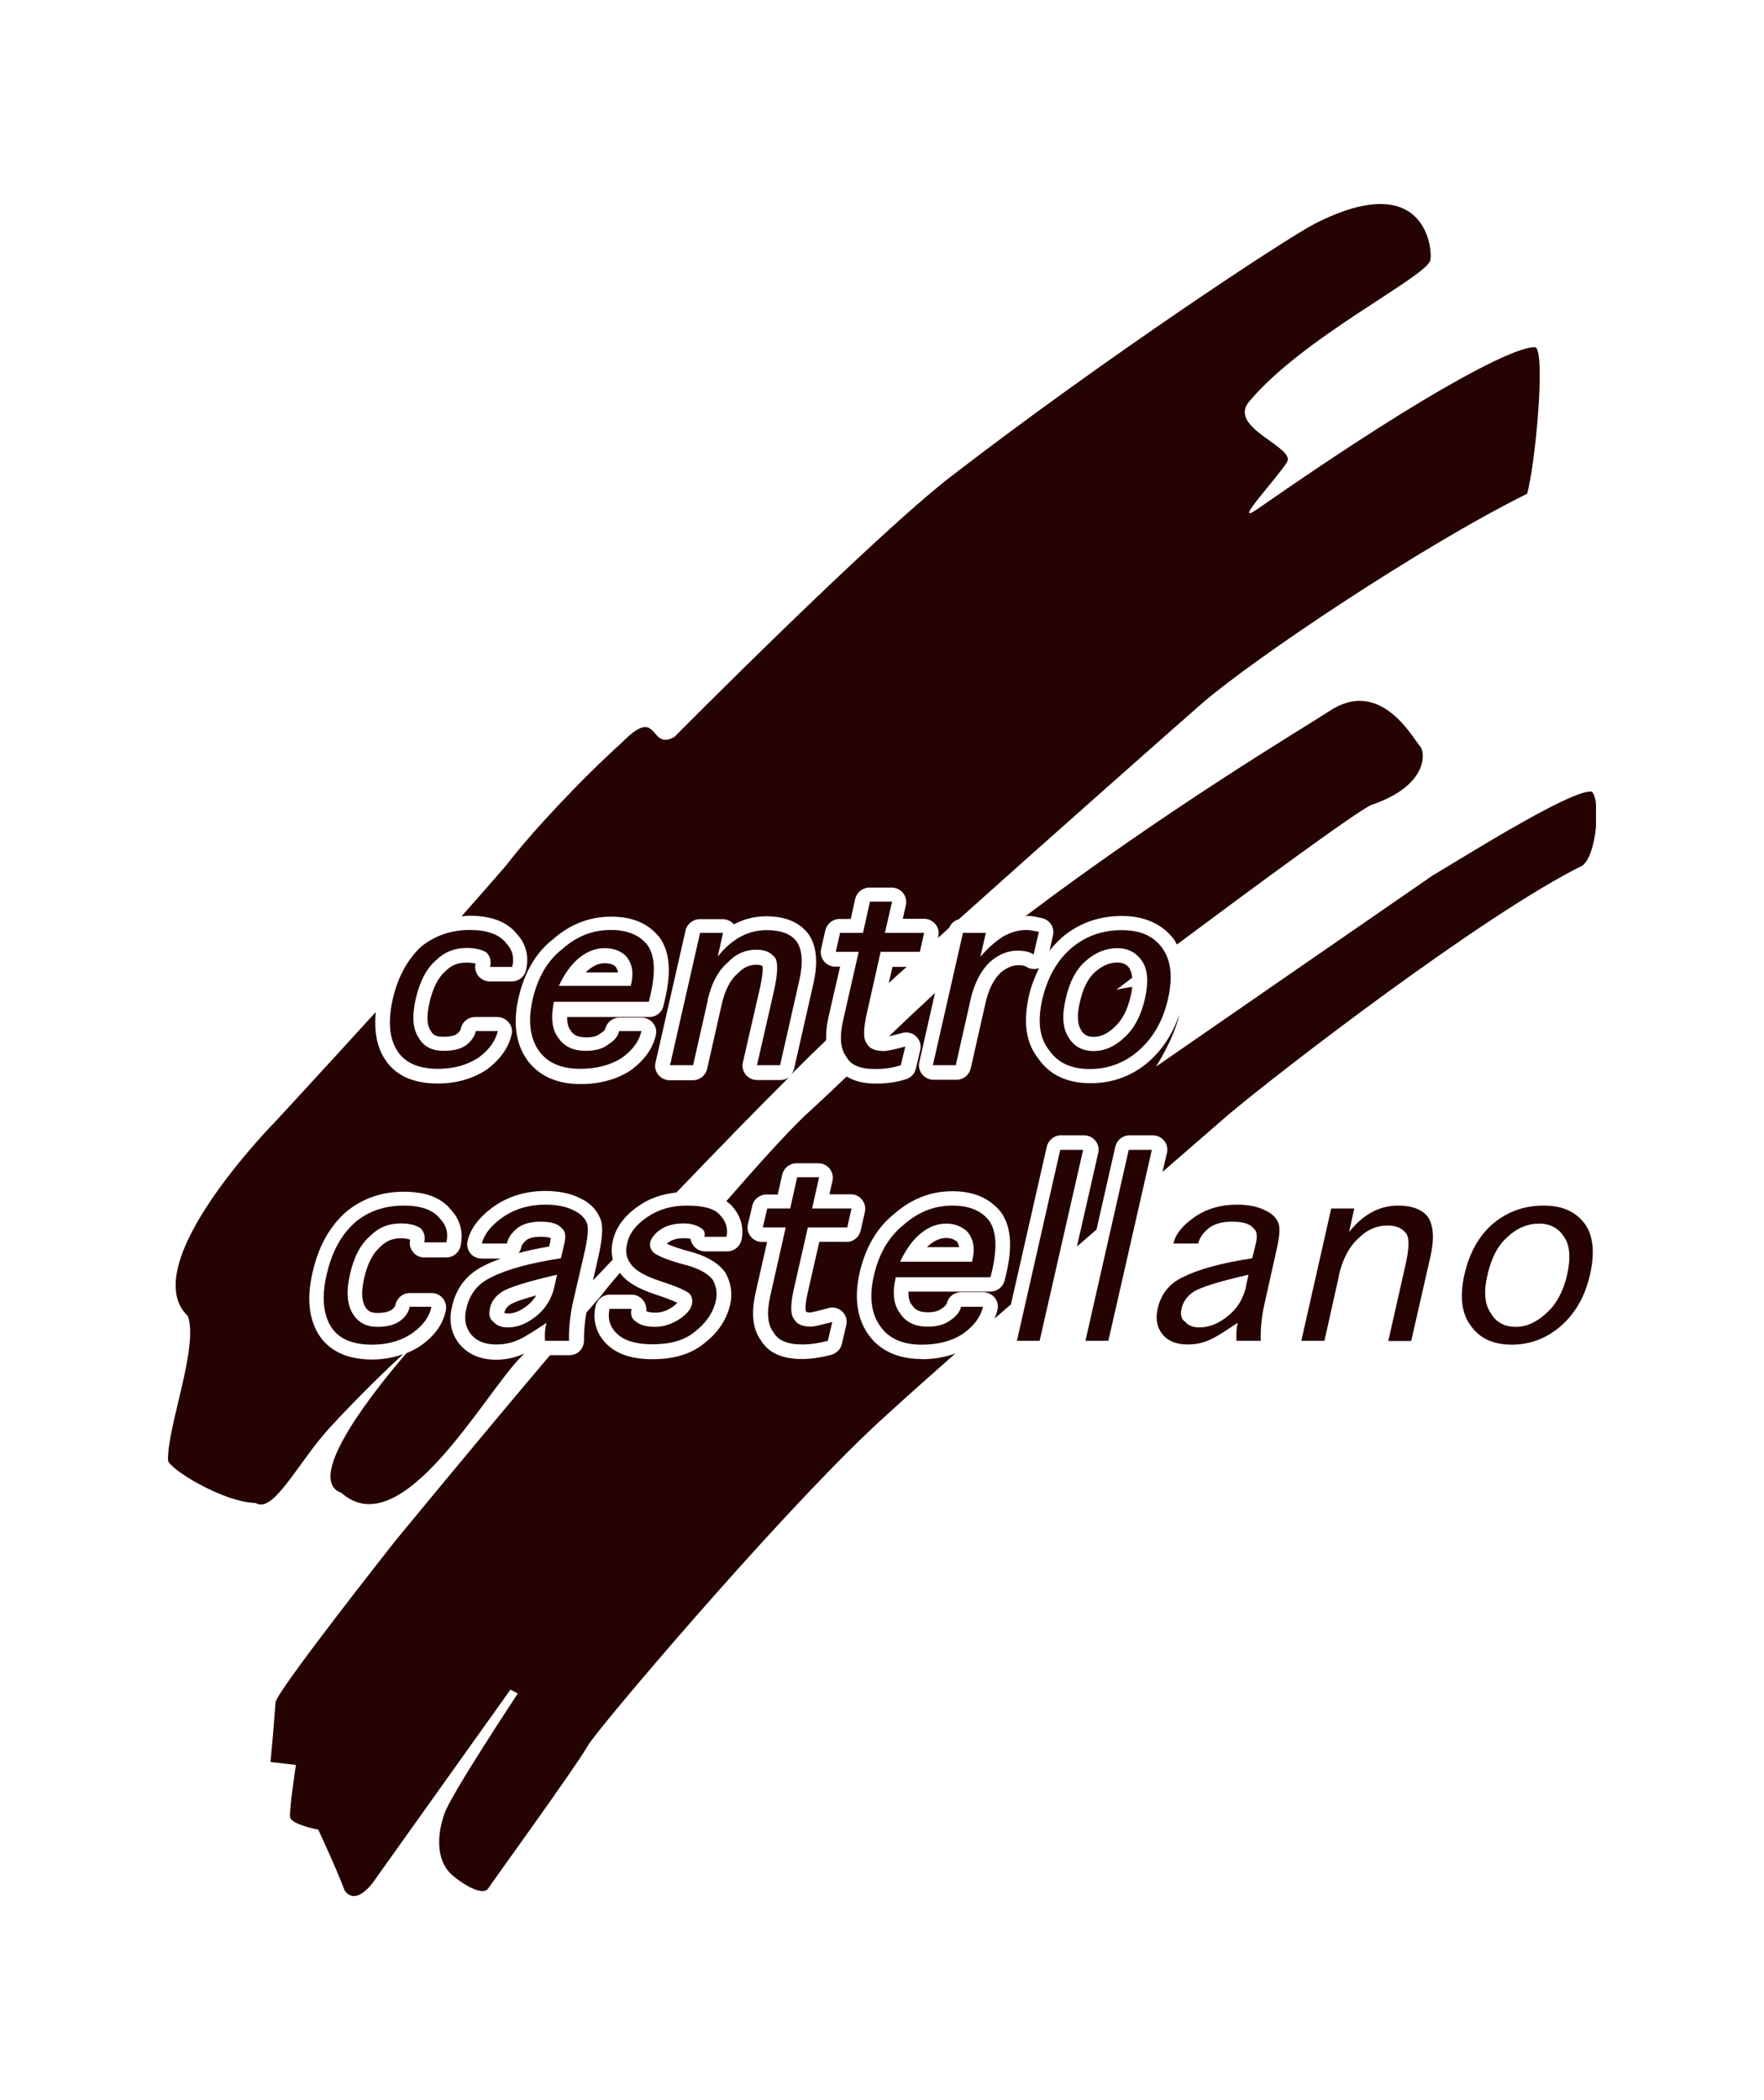
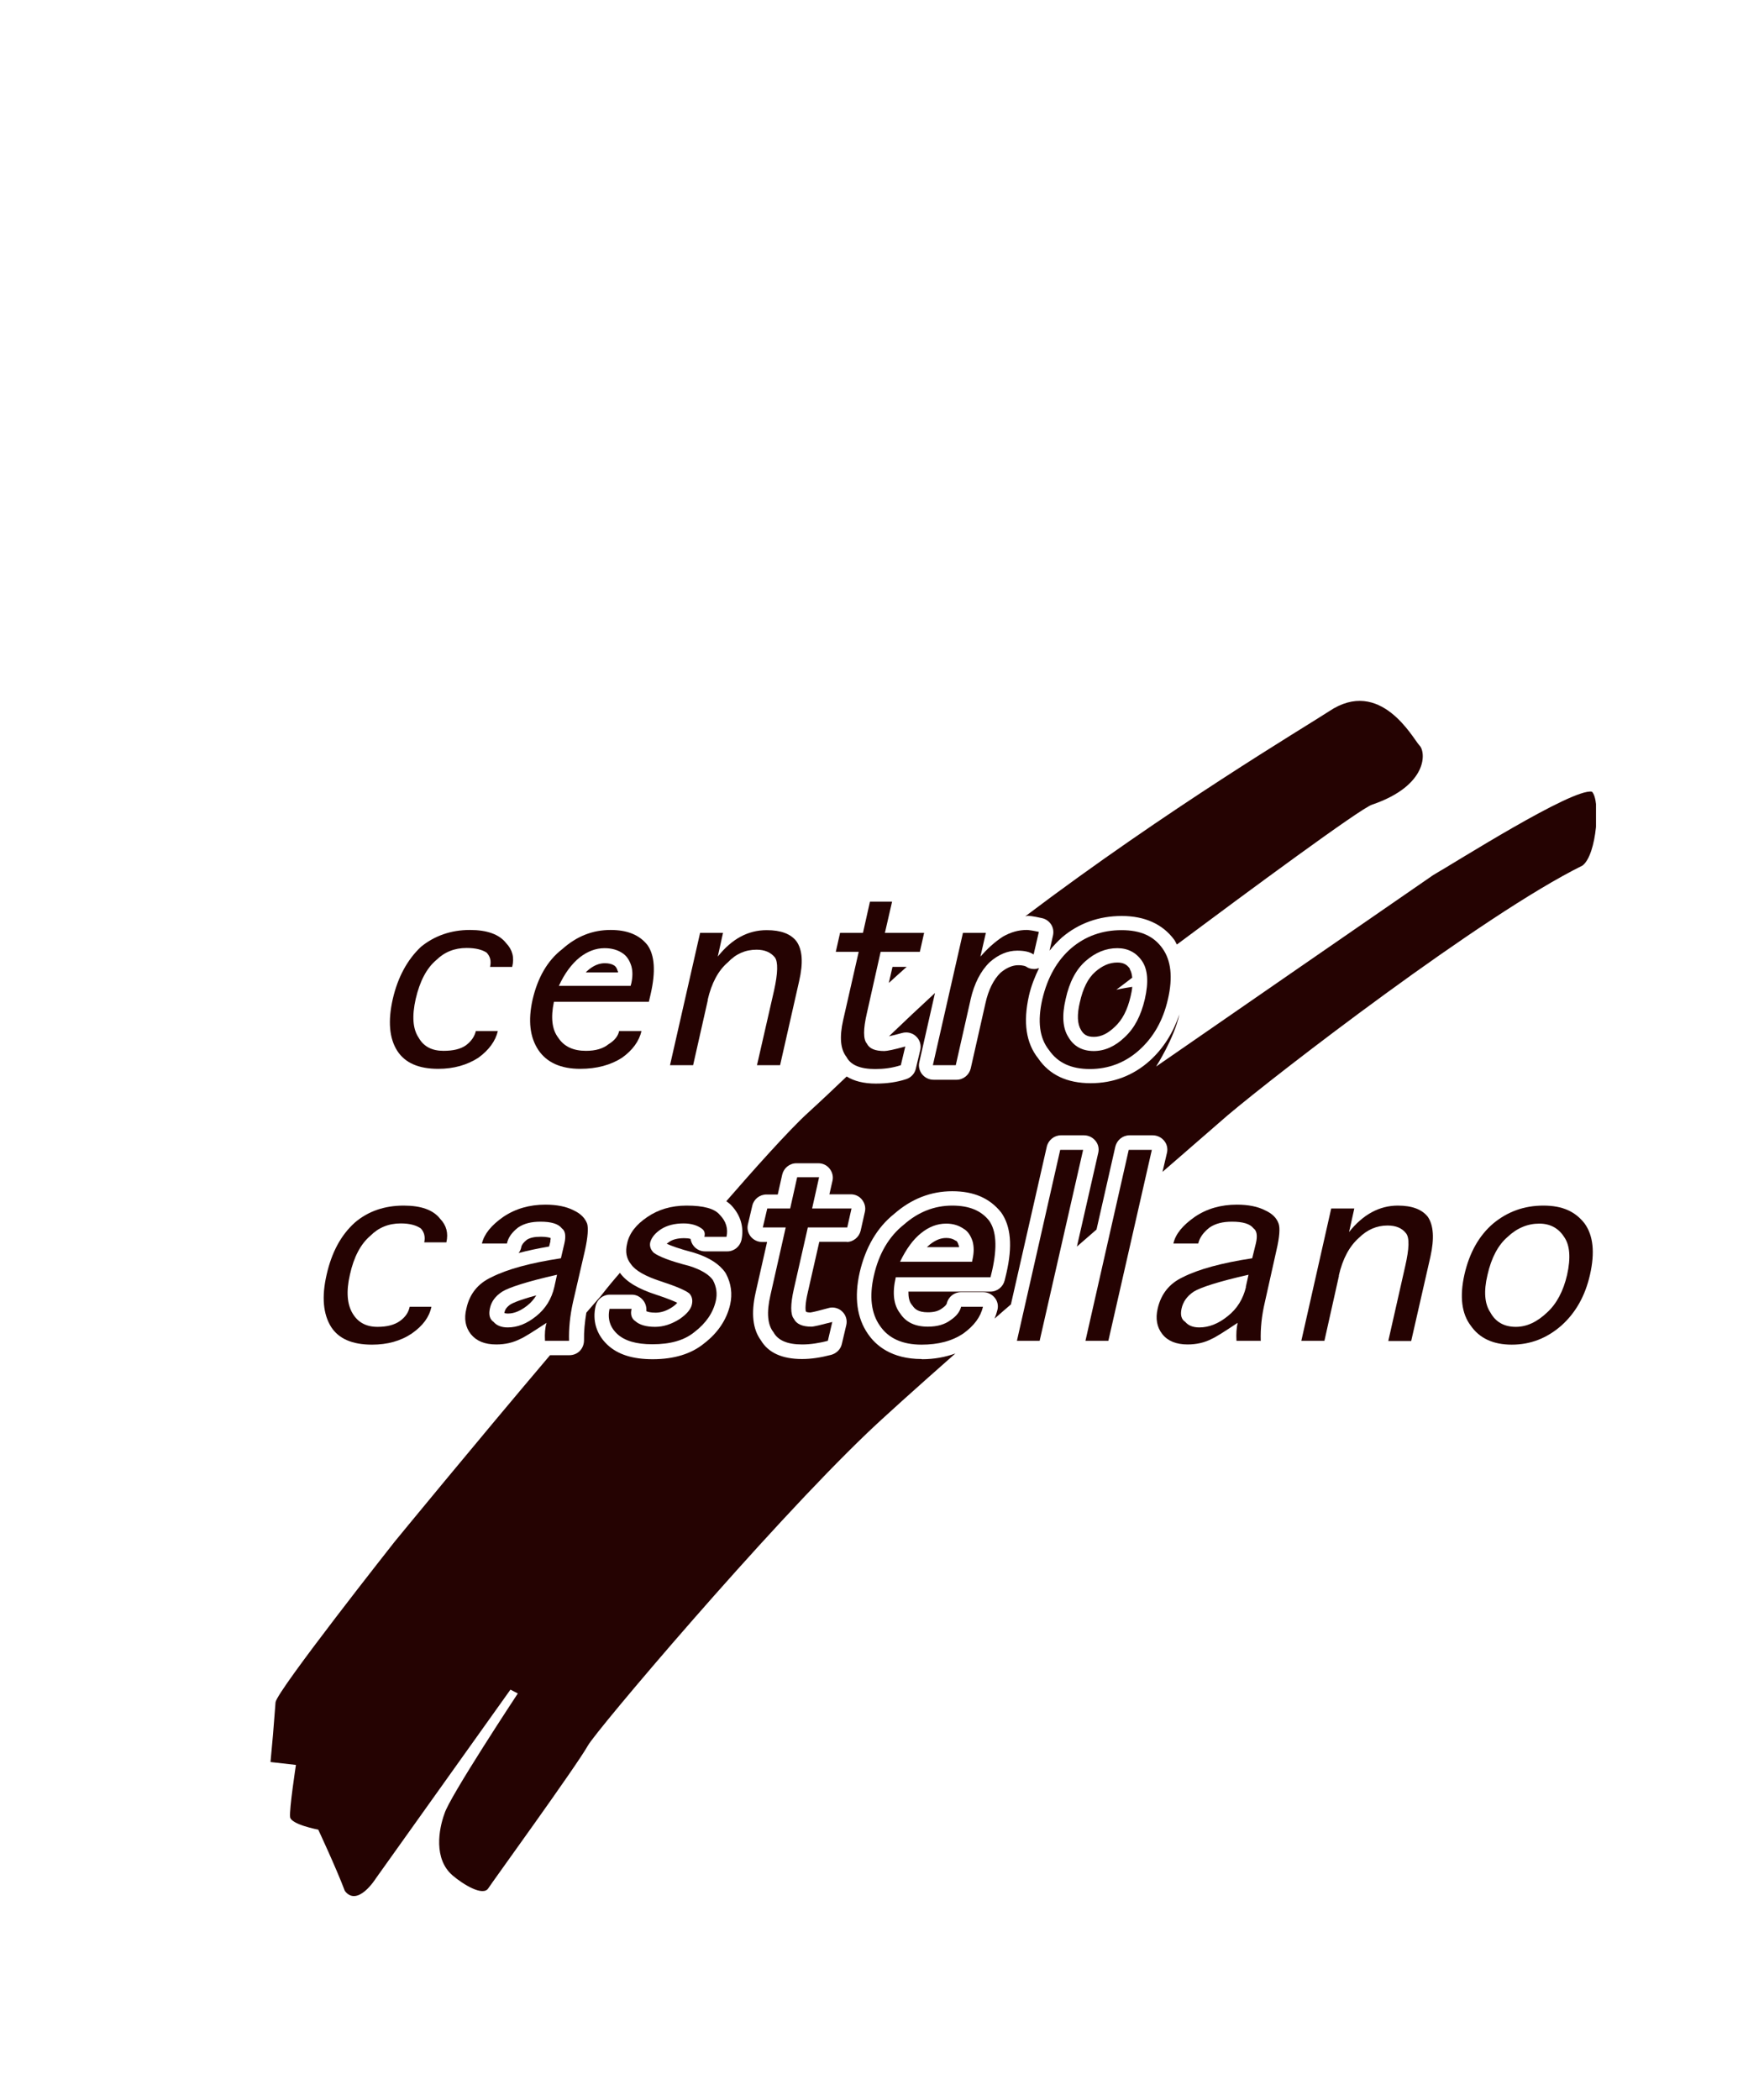
<svg xmlns="http://www.w3.org/2000/svg" width="147" height="175" viewBox="0 0 147 175" fill="none">
  <g clip-path="url(#clip0_347_5579)">
    <path d="M39.641 85.92H41.485C41.291 86.75 40.741 87.5 39.867 88.138C38.929 88.745 37.813 89.064 36.519 89.064C34.885 89.064 33.752 88.569 33.105 87.564C32.442 86.526 32.313 85.09 32.733 83.238C33.154 81.419 33.947 79.966 35.079 78.897C36.195 77.987 37.57 77.492 39.156 77.492C40.595 77.492 41.615 77.859 42.181 78.594C42.699 79.136 42.876 79.775 42.682 80.573H40.838C40.951 80.078 40.854 79.695 40.547 79.376C40.175 79.136 39.641 78.993 38.881 78.993C37.878 78.993 37.036 79.328 36.341 80.014C35.548 80.685 34.982 81.77 34.642 83.238C34.319 84.675 34.4 85.744 34.885 86.463C35.306 87.213 36.001 87.564 36.956 87.564C37.764 87.564 38.379 87.42 38.832 87.101C39.269 86.766 39.544 86.383 39.657 85.904L39.641 85.92Z" fill="#250302" />
    <path d="M51.612 85.92H53.456C53.262 86.75 52.728 87.5 51.839 88.138C50.9 88.745 49.736 89.064 48.344 89.064C46.759 89.064 45.578 88.553 44.866 87.5C44.154 86.431 43.993 85.042 44.381 83.302C44.801 81.483 45.61 80.046 46.856 79.088C48.069 78.003 49.396 77.492 50.884 77.492C52.259 77.492 53.278 77.891 53.958 78.753C54.556 79.599 54.654 80.956 54.217 82.855L54.071 83.478H46.16C45.885 84.787 45.999 85.792 46.516 86.463C47.002 87.213 47.778 87.564 48.83 87.564C49.622 87.564 50.253 87.388 50.722 87.005C51.224 86.702 51.515 86.319 51.596 85.904L51.612 85.92ZM46.581 82.153H52.55L52.615 81.914C52.728 81.371 52.728 80.924 52.615 80.509C52.453 79.982 52.194 79.615 51.822 79.392C51.45 79.152 50.965 79.009 50.383 79.009C49.639 79.009 48.943 79.28 48.296 79.791C47.649 80.317 47.05 81.1 46.565 82.169L46.581 82.153Z" fill="#250302" />
    <path d="M58.989 83.318L57.76 88.761H55.834L58.342 77.732H60.251L59.814 79.711C60.995 78.227 62.338 77.508 63.891 77.508C65.072 77.508 65.897 77.812 66.382 78.45C66.867 79.152 66.948 80.222 66.592 81.77L65.007 88.761H63.082L64.505 82.536C64.829 81.068 64.845 80.142 64.57 79.775C64.23 79.36 63.729 79.136 63.05 79.136C62.127 79.136 61.335 79.472 60.655 80.19C59.863 80.86 59.296 81.914 58.973 83.318H58.989Z" fill="#250302" />
    <path d="M75.441 87.197L75.069 88.761C74.341 89 73.629 89.08 72.934 89.08C71.704 89.08 70.895 88.761 70.54 88.075C70.038 87.436 69.941 86.431 70.265 84.994L71.559 79.312H69.65L70.006 77.732H71.915L72.497 75.13H74.341L73.743 77.732H77.01L76.655 79.312H73.387L72.238 84.435C71.931 85.76 71.931 86.606 72.238 86.957C72.448 87.388 72.934 87.58 73.694 87.58C73.904 87.58 74.503 87.468 75.457 87.197H75.441Z" fill="#250302" />
    <path d="M80.877 83.318L79.647 88.761H77.739L80.246 77.732H82.155L81.702 79.711C82.236 79.105 82.85 78.514 83.595 78.035C84.225 77.684 84.856 77.492 85.568 77.492C85.714 77.492 86.054 77.54 86.571 77.652L86.135 79.535C85.811 79.312 85.358 79.216 84.776 79.216C83.967 79.216 83.206 79.535 82.478 80.174C81.718 80.908 81.184 81.962 80.877 83.302V83.318Z" fill="#250302" />
    <path d="M90.826 89.08C89.273 89.08 88.157 88.569 87.429 87.516C86.62 86.51 86.442 85.106 86.862 83.254C87.299 81.435 88.092 80.03 89.273 79.009C90.454 78.003 91.861 77.508 93.463 77.508C95.064 77.508 96.132 78.003 96.86 79.009C97.588 80.014 97.75 81.435 97.329 83.254C96.925 85.042 96.116 86.447 94.919 87.516C93.738 88.569 92.347 89.08 90.826 89.08ZM91.149 87.58C92.055 87.58 92.929 87.197 93.738 86.415C94.547 85.664 95.081 84.627 95.404 83.254C95.728 81.834 95.647 80.796 95.178 80.094C94.692 79.376 93.997 79.009 93.107 79.009C92.152 79.009 91.263 79.376 90.454 80.094C89.677 80.78 89.111 81.834 88.804 83.254C88.48 84.627 88.561 85.68 89.03 86.415C89.483 87.197 90.195 87.58 91.149 87.58Z" fill="#250302" />
    <path d="M34.124 108.888H35.953C35.775 109.75 35.241 110.468 34.335 111.106C33.397 111.745 32.28 112.048 31.002 112.048C29.352 112.048 28.22 111.553 27.589 110.564C26.926 109.494 26.796 108.058 27.217 106.222C27.637 104.371 28.398 102.934 29.562 101.881C30.679 100.923 32.054 100.46 33.639 100.46C35.079 100.46 36.098 100.812 36.681 101.562C37.198 102.104 37.376 102.743 37.198 103.525H35.354C35.451 103.062 35.354 102.663 35.063 102.36C34.691 102.104 34.157 101.945 33.397 101.945C32.377 101.945 31.536 102.296 30.857 102.982C30.064 103.653 29.482 104.738 29.158 106.222C28.834 107.627 28.932 108.696 29.385 109.447C29.821 110.181 30.501 110.564 31.455 110.564C32.248 110.564 32.863 110.404 33.316 110.085C33.769 109.766 34.044 109.367 34.141 108.888H34.124Z" fill="#250302" />
    <path d="M47.422 111.729H45.416C45.384 111.138 45.416 110.66 45.546 110.229C44.332 111.027 43.637 111.458 43.394 111.553C42.779 111.873 42.116 112.032 41.356 112.032C40.385 112.032 39.706 111.745 39.236 111.17C38.783 110.596 38.654 109.877 38.864 109.047C39.123 107.834 39.819 106.957 40.951 106.43C42.278 105.759 44.203 105.233 46.743 104.85L47.034 103.605C47.179 102.982 47.099 102.551 46.824 102.36C46.532 101.977 45.934 101.801 45.044 101.801C44.284 101.801 43.685 101.945 43.184 102.28C42.666 102.679 42.343 103.126 42.245 103.621H40.159C40.353 102.823 40.935 102.104 41.938 101.402C42.957 100.716 44.122 100.381 45.449 100.381C46.403 100.381 47.196 100.54 47.81 100.859C48.393 101.131 48.749 101.498 48.927 101.961C49.04 102.328 48.991 103.078 48.749 104.179L47.746 108.521C47.503 109.622 47.39 110.691 47.422 111.745V111.729ZM46.193 107.244L46.419 106.222C43.944 106.781 42.423 107.276 41.857 107.627C41.291 107.994 40.935 108.457 40.822 109.047C40.709 109.574 40.822 109.941 41.129 110.149C41.388 110.452 41.776 110.612 42.31 110.612C43.119 110.612 43.896 110.308 44.688 109.67C45.465 109.047 45.966 108.233 46.193 107.244Z" fill="#250302" />
    <path d="M50.787 109.063H52.631C52.518 109.526 52.631 109.877 52.939 110.085C53.295 110.404 53.861 110.564 54.589 110.564C55.284 110.564 55.964 110.34 56.643 109.909C57.242 109.494 57.549 109.111 57.646 108.744C57.743 108.361 57.679 108.042 57.452 107.787C57.145 107.531 56.336 107.18 55.058 106.765C53.78 106.35 52.939 105.871 52.583 105.345C52.194 104.866 52.097 104.307 52.259 103.621C52.437 102.775 53.003 102.041 53.958 101.402C54.848 100.796 55.931 100.46 57.209 100.46C58.649 100.46 59.571 100.716 59.992 101.243C60.51 101.769 60.688 102.392 60.542 103.062H58.698C58.779 102.743 58.698 102.519 58.455 102.36C58.099 102.104 57.598 101.945 56.967 101.945C56.223 101.945 55.592 102.104 55.09 102.424C54.605 102.743 54.298 103.11 54.184 103.525C54.12 103.844 54.217 104.131 54.475 104.387C54.896 104.706 55.867 105.089 57.436 105.488C58.439 105.807 59.086 106.206 59.41 106.669C59.717 107.244 59.782 107.818 59.652 108.393C59.426 109.399 58.827 110.261 57.873 110.995C57.015 111.697 55.851 112.016 54.362 112.016C53.02 112.016 52.049 111.729 51.434 111.154C50.819 110.58 50.609 109.862 50.803 109.032L50.787 109.063Z" fill="#250302" />
    <path d="M69.359 110.149L68.987 111.729C68.242 111.92 67.547 112.032 66.851 112.032C65.622 112.032 64.829 111.697 64.457 111.011C63.955 110.388 63.874 109.351 64.198 107.946L65.476 102.28H63.567L63.939 100.7H65.848L66.43 98.098H68.258L67.676 100.7H70.96L70.604 102.28H67.32L66.156 107.403C65.864 108.696 65.864 109.542 66.156 109.893C66.366 110.324 66.851 110.548 67.612 110.548C67.822 110.548 68.404 110.404 69.391 110.149H69.359Z" fill="#250302" />
    <path d="M80.068 108.888H81.912C81.718 109.75 81.168 110.468 80.294 111.106C79.356 111.745 78.191 112.048 76.8 112.048C75.199 112.048 74.034 111.521 73.322 110.468C72.594 109.431 72.432 108.026 72.821 106.302C73.241 104.451 74.082 103.03 75.328 102.041C76.525 100.987 77.868 100.46 79.356 100.46C80.764 100.46 81.767 100.875 82.43 101.721C83.028 102.567 83.109 103.924 82.689 105.823L82.543 106.43H74.649C74.341 107.755 74.471 108.744 75.004 109.431C75.474 110.165 76.234 110.548 77.318 110.548C78.127 110.548 78.741 110.356 79.211 110.005C79.712 109.67 79.987 109.303 80.1 108.872L80.068 108.888ZM75.004 105.137H81.006L81.055 104.882C81.168 104.355 81.168 103.892 81.055 103.461C80.893 102.95 80.65 102.583 80.278 102.376C79.906 102.12 79.437 101.961 78.855 101.961C78.094 101.961 77.399 102.232 76.752 102.759C76.105 103.27 75.522 104.068 75.004 105.137Z" fill="#250302" />
    <path d="M84.743 111.729L88.351 95.816H90.26L86.636 111.729H84.727H84.743Z" fill="#250302" />
    <path d="M90.454 111.729L94.061 95.816H95.986L92.363 111.729H90.454Z" fill="#250302" />
    <path d="M105.029 111.729H103.04C103.007 111.138 103.04 110.66 103.137 110.229C101.94 111.027 101.244 111.458 101.001 111.553C100.403 111.873 99.723 112.032 98.963 112.032C98.025 112.032 97.313 111.745 96.86 111.17C96.407 110.596 96.278 109.877 96.472 109.047C96.747 107.834 97.442 106.957 98.559 106.43C99.885 105.759 101.826 105.233 104.35 104.85L104.657 103.605C104.803 102.982 104.738 102.551 104.463 102.36C104.172 101.977 103.574 101.801 102.668 101.801C101.907 101.801 101.309 101.945 100.807 102.28C100.29 102.679 99.966 103.126 99.853 103.621H97.782C97.96 102.823 98.559 102.104 99.562 101.402C100.565 100.716 101.745 100.381 103.072 100.381C104.026 100.381 104.819 100.54 105.434 100.859C106.032 101.131 106.388 101.498 106.55 101.961C106.68 102.328 106.631 103.078 106.372 104.179L105.402 108.521C105.143 109.622 105.029 110.691 105.062 111.745L105.029 111.729ZM103.816 107.244L104.043 106.222C101.568 106.781 100.047 107.276 99.481 107.627C98.931 107.994 98.591 108.457 98.462 109.047C98.348 109.574 98.445 109.941 98.769 110.149C99.028 110.452 99.4 110.612 99.95 110.612C100.726 110.612 101.535 110.308 102.312 109.67C103.104 109.047 103.59 108.233 103.832 107.244H103.816Z" fill="#250302" />
    <path d="M111.581 106.302L110.368 111.729H108.443L110.934 100.7H112.859L112.422 102.663C113.587 101.195 114.962 100.46 116.483 100.46C117.68 100.46 118.505 100.78 118.99 101.402C119.46 102.104 119.54 103.19 119.201 104.722L117.599 111.745H115.69L117.098 105.52C117.437 104.036 117.47 103.126 117.162 102.759C116.823 102.328 116.321 102.12 115.626 102.12C114.72 102.12 113.927 102.472 113.248 103.142C112.455 103.844 111.889 104.882 111.565 106.302H111.581Z" fill="#250302" />
    <path d="M125.979 112.048C124.442 112.048 123.294 111.521 122.566 110.468C121.805 109.478 121.627 108.042 122.032 106.222C122.452 104.371 123.261 102.95 124.442 101.945C125.623 100.971 126.998 100.46 128.616 100.46C130.234 100.46 131.285 100.971 132.046 101.945C132.774 102.95 132.919 104.371 132.499 106.222C132.094 108.01 131.285 109.415 130.104 110.468C128.891 111.521 127.532 112.048 125.979 112.048ZM126.319 110.564C127.225 110.564 128.082 110.165 128.923 109.367C129.716 108.648 130.282 107.579 130.59 106.238C130.913 104.802 130.816 103.748 130.347 103.078C129.878 102.344 129.182 101.961 128.276 101.961C127.306 101.961 126.416 102.328 125.623 103.078C124.847 103.748 124.28 104.802 123.957 106.238C123.633 107.595 123.714 108.648 124.2 109.367C124.636 110.165 125.348 110.564 126.319 110.564Z" fill="#250302" />
    <path fill-rule="evenodd" clip-rule="evenodd" d="M94.175 80.749C93.916 80.365 93.608 80.206 93.107 80.206C92.46 80.206 91.861 80.461 91.263 80.988C90.664 81.515 90.243 82.361 89.985 83.526C89.742 84.547 89.774 85.329 90.082 85.824C90.276 86.159 90.535 86.399 91.149 86.399C91.764 86.399 92.314 86.127 92.913 85.553C93.528 84.978 93.964 84.148 94.223 82.999C94.288 82.728 94.336 82.472 94.353 82.233C93.592 82.345 93.026 82.472 93.026 82.472C93.026 82.472 93.528 82.105 94.353 81.467C94.32 81.179 94.272 80.94 94.142 80.764L94.175 80.749Z" fill="#250302" />
    <path fill-rule="evenodd" clip-rule="evenodd" d="M85.568 76.311C85.746 76.311 86.037 76.327 86.814 76.503C87.138 76.567 87.412 76.758 87.59 77.03C87.768 77.301 87.817 77.62 87.752 77.939L87.461 79.216C87.784 78.817 88.124 78.45 88.496 78.115C89.888 76.934 91.57 76.327 93.479 76.327C95.388 76.327 96.892 76.998 97.863 78.323C97.944 78.434 97.992 78.578 98.073 78.706C104.043 74.252 113.361 67.373 114.331 67.054C119.023 65.458 118.845 62.649 118.279 62.106C117.761 61.563 115.043 56.376 110.74 59.281C108.686 60.622 97.345 67.357 85.455 76.343C85.504 76.343 85.536 76.343 85.568 76.343V76.311Z" fill="#250302" />
    <path fill-rule="evenodd" clip-rule="evenodd" d="M79.696 103.413C79.696 103.413 79.615 103.365 79.583 103.349C79.389 103.222 79.146 103.158 78.855 103.158C78.386 103.158 77.965 103.334 77.512 103.685C77.415 103.764 77.334 103.844 77.237 103.924H79.922C79.922 103.924 79.922 103.828 79.89 103.78C79.825 103.557 79.745 103.429 79.696 103.397V103.413Z" fill="#250302" />
    <path fill-rule="evenodd" clip-rule="evenodd" d="M76.8 113.245C74.276 113.245 72.966 112.096 72.319 111.138C71.413 109.829 71.171 108.106 71.64 106.031C72.125 103.94 73.096 102.28 74.519 101.147C75.943 99.902 77.561 99.263 79.356 99.263C81.152 99.263 82.478 99.838 83.433 101.035C84.242 102.184 84.387 103.828 83.87 106.079L83.724 106.685C83.595 107.228 83.109 107.627 82.543 107.627H75.7C75.7 108.042 75.749 108.441 75.975 108.712C75.991 108.744 76.007 108.76 76.04 108.792C76.218 109.063 76.509 109.351 77.318 109.351C77.819 109.351 78.208 109.255 78.515 109.015C78.677 108.904 78.871 108.744 78.903 108.6C79.033 108.058 79.518 107.675 80.084 107.675H81.928C82.3 107.675 82.64 107.834 82.883 108.122C83.126 108.409 83.206 108.776 83.126 109.127C83.061 109.383 82.98 109.638 82.883 109.877C83.336 109.478 83.773 109.095 84.242 108.696L87.234 95.544C87.364 95.002 87.849 94.603 88.415 94.603H90.324C90.697 94.603 91.036 94.762 91.279 95.049C91.522 95.337 91.602 95.704 91.522 96.055L89.742 103.876C90.292 103.397 90.842 102.918 91.376 102.455L92.945 95.544C93.075 95.002 93.56 94.603 94.126 94.603H96.051C96.423 94.603 96.763 94.762 97.006 95.049C97.248 95.337 97.329 95.704 97.248 96.055L96.876 97.651C99.432 95.433 101.422 93.709 102.296 92.943C106.388 89.479 123.585 76.216 131.868 72.129C133.081 71.236 133.388 66.671 132.66 65.969C131.026 65.665 121.239 71.89 119.443 72.912C118.618 73.47 96.342 88.873 96.342 88.873C96.342 88.873 97.847 86.526 98.284 84.515C97.766 86.064 96.941 87.372 95.808 88.394C94.417 89.639 92.751 90.261 90.891 90.261C88.933 90.261 87.461 89.575 86.523 88.202C85.504 86.925 85.245 85.202 85.746 82.967C85.94 82.121 86.248 81.371 86.587 80.669C86.458 80.716 86.312 80.748 86.183 80.748C85.94 80.748 85.698 80.685 85.504 80.541C85.471 80.525 85.309 80.429 84.84 80.429C84.371 80.429 83.853 80.653 83.384 81.052C82.802 81.61 82.365 82.488 82.123 83.59L80.893 89.032C80.764 89.575 80.278 89.974 79.712 89.974H77.803C77.431 89.974 77.091 89.814 76.849 89.527C76.622 89.24 76.525 88.873 76.606 88.522L77.916 82.744C76.622 83.941 75.344 85.138 74.082 86.351C74.309 86.303 74.649 86.223 75.166 86.079C75.279 86.047 75.393 86.031 75.506 86.031C75.813 86.031 76.121 86.143 76.347 86.367C76.655 86.654 76.784 87.085 76.687 87.5L76.315 89.064C76.218 89.479 75.91 89.798 75.506 89.926C74.73 90.181 73.904 90.293 72.982 90.293C71.979 90.293 71.171 90.086 70.556 89.703C69.439 90.772 68.34 91.809 67.288 92.767C65.67 94.251 62.661 97.635 60.526 100.093C60.672 100.205 60.833 100.317 60.963 100.46C61.723 101.274 62.014 102.28 61.788 103.333C61.658 103.876 61.173 104.275 60.607 104.275H58.763C58.391 104.275 58.035 104.115 57.808 103.828C57.663 103.653 57.582 103.445 57.549 103.238C57.404 103.19 57.226 103.174 57.015 103.174C56.514 103.174 56.093 103.269 55.802 103.461C55.705 103.525 55.624 103.589 55.559 103.637C55.899 103.796 56.562 104.052 57.84 104.387C59.118 104.786 59.96 105.344 60.445 106.047C60.461 106.079 60.493 106.127 60.51 106.158C60.93 106.956 61.044 107.818 60.849 108.696C60.558 109.973 59.814 111.074 58.666 111.952C57.614 112.814 56.174 113.261 54.395 113.261C52.728 113.261 51.499 112.878 50.625 112.064C49.703 111.202 49.347 110.037 49.639 108.808C49.768 108.265 50.253 107.882 50.819 107.882H52.664C53.036 107.882 53.376 108.074 53.602 108.361C53.796 108.6 53.893 108.936 53.861 109.255C53.974 109.319 54.233 109.383 54.637 109.383C55.09 109.383 55.559 109.223 55.996 108.936C56.239 108.776 56.368 108.648 56.433 108.553C56.158 108.425 55.64 108.201 54.718 107.898C53.181 107.403 52.195 106.813 51.661 106.063C51.159 106.637 50.625 107.276 50.043 108.026C49.655 108.457 49.267 108.92 48.862 109.383C48.733 110.165 48.652 110.947 48.668 111.681C48.668 112 48.555 112.319 48.328 112.559C48.102 112.798 47.778 112.926 47.455 112.926H45.837C39.641 120.236 32.895 128.456 32.895 128.456C32.895 128.456 23.076 140.89 22.962 141.847C22.752 144.609 22.752 144.577 22.542 146.827L24.661 147.067C24.661 147.067 24.095 150.77 24.175 151.408C24.24 152.031 26.521 152.461 26.521 152.461C26.521 152.461 28.009 155.638 28.738 157.569C29.805 158.958 31.326 156.516 31.326 156.516L42.537 140.794L43.151 141.113C43.151 141.113 37.425 149.78 37.036 151.137C36.567 152.414 36.114 154.904 37.716 156.276C38.59 157.026 40.256 158.048 40.693 157.346C40.87 157.042 48.037 147.162 48.992 145.455C49.639 144.257 63.874 127.435 72.254 119.422C73.516 118.209 76.266 115.735 79.615 112.782C78.774 113.086 77.852 113.261 76.833 113.261L76.8 113.245ZM70.588 103.477H68.275L67.32 107.675C67.078 108.696 67.126 109.111 67.142 109.239C67.159 109.271 67.175 109.287 67.191 109.319C67.239 109.335 67.353 109.367 67.531 109.367C67.725 109.351 68.582 109.127 69.035 109C69.132 108.968 69.245 108.952 69.343 108.952C69.65 108.952 69.957 109.063 70.184 109.287C70.491 109.574 70.621 110.005 70.523 110.42L70.151 112C70.054 112.431 69.715 112.766 69.278 112.894C68.356 113.133 67.579 113.245 66.835 113.245C65.169 113.245 64.02 112.718 63.405 111.681C62.726 110.755 62.58 109.43 62.969 107.707L63.923 103.493H63.519C63.147 103.493 62.807 103.333 62.564 103.046C62.338 102.759 62.241 102.392 62.322 102.04L62.694 100.46C62.823 99.918 63.308 99.535 63.875 99.535H64.813L65.185 97.875C65.314 97.332 65.8 96.933 66.366 96.933H68.194C68.566 96.933 68.906 97.093 69.132 97.38C69.359 97.667 69.456 98.034 69.375 98.385L69.116 99.519H70.895C71.268 99.519 71.607 99.678 71.834 99.966C72.06 100.253 72.157 100.62 72.076 100.971L71.721 102.551C71.591 103.094 71.106 103.493 70.54 103.493L70.588 103.477Z" fill="#250302" />
    <path fill-rule="evenodd" clip-rule="evenodd" d="M51.468 80.902C51.436 80.774 51.355 80.55 51.161 80.439C50.983 80.327 50.724 80.263 50.401 80.263C49.948 80.263 49.511 80.439 49.09 80.774C48.993 80.854 48.896 80.934 48.815 81.029H51.501C51.501 81.029 51.501 80.95 51.485 80.918L51.468 80.902Z" fill="#250302" />
-     <path fill-rule="evenodd" clip-rule="evenodd" d="M74.068 81.907C74.537 81.476 75.039 81.029 75.556 80.566H74.375L74.068 81.907Z" fill="#250302" />
-     <path fill-rule="evenodd" clip-rule="evenodd" d="M41.358 113.303C40.031 113.303 38.996 112.856 38.268 111.978C37.588 111.116 37.378 110.031 37.669 108.881C37.993 107.317 38.947 106.12 40.403 105.434C40.791 105.242 41.244 105.051 41.714 104.875H40.144C39.772 104.875 39.416 104.716 39.19 104.428C38.963 104.141 38.883 103.774 38.963 103.407C39.222 102.337 39.95 101.38 41.244 100.47C42.458 99.656 43.881 99.241 45.434 99.241C46.567 99.241 47.553 99.448 48.314 99.831C49.398 100.326 49.867 101.076 50.077 101.683C50.19 102.066 50.287 102.768 49.915 104.492L49.414 106.695C49.948 106.136 50.498 105.561 51.064 104.955C50.967 104.524 50.934 104.013 51.064 103.423C51.307 102.273 52.051 101.284 53.248 100.47C54.138 99.847 55.189 99.496 56.37 99.369C59.508 96.097 62.809 92.697 65.753 89.76C65.543 89.92 65.3 89.999 65.025 89.999H63.1C62.728 89.999 62.388 89.84 62.145 89.552C61.919 89.265 61.822 88.898 61.903 88.547L63.326 82.338C63.585 81.189 63.569 80.678 63.553 80.519C63.472 80.455 63.326 80.391 63.051 80.391C62.453 80.391 61.984 80.598 61.531 81.061C61.498 81.093 61.482 81.109 61.45 81.141C60.867 81.636 60.431 82.482 60.156 83.631L58.926 89.074C58.797 89.616 58.311 90.015 57.745 90.015H55.82C55.448 90.015 55.108 89.856 54.866 89.569C54.623 89.281 54.542 88.914 54.623 88.563L57.13 77.534C57.26 76.991 57.745 76.592 58.311 76.592H60.22C60.576 76.592 60.932 76.752 61.159 77.023C62 76.576 62.906 76.353 63.86 76.353C65.429 76.353 66.594 76.832 67.355 77.805C68.066 78.811 68.196 80.199 67.759 82.067L66.174 89.058C66.125 89.265 66.012 89.441 65.882 89.584C66.918 88.547 67.921 87.557 68.843 86.68C68.827 86.105 68.875 85.482 69.037 84.764L70.007 80.55H69.619C69.247 80.55 68.907 80.391 68.665 80.104C68.438 79.816 68.341 79.449 68.422 79.098L68.778 77.518C68.907 76.975 69.393 76.576 69.959 76.576H70.897L71.269 74.9C71.399 74.358 71.884 73.959 72.45 73.959H74.294C74.667 73.959 75.006 74.118 75.249 74.406C75.475 74.693 75.573 75.06 75.492 75.411L75.233 76.56H76.996C77.368 76.56 77.708 76.72 77.951 77.007C78.193 77.294 78.274 77.662 78.193 78.013L78.161 78.156C78.468 77.885 78.792 77.598 79.099 77.31C79.245 76.959 79.52 76.704 79.892 76.608C88.013 69.33 97.768 60.711 100.194 58.588C104.546 54.837 118.442 45.516 127.259 41.143C127.922 38.812 128.796 29.667 127.987 28.948C126.757 28.709 120.238 31.646 104.692 42.483C102.653 43.856 106.439 39.834 107.248 38.509C108.008 37.248 102.265 35.668 104.093 33.465C108.558 28.118 118.685 23.171 119.186 21.718C119.413 20.968 118.944 13.849 109.545 18.654C107.183 19.866 92.203 29.73 79.326 39.642C72.774 44.686 56.192 61.413 56.192 61.413C54.041 62.61 54.979 58.652 51.808 61.892C48.524 64.845 44.334 69.298 42.183 72.107C41.034 73.432 39.772 74.884 38.462 76.353C38.688 76.337 38.899 76.305 39.125 76.305C40.937 76.305 42.264 76.816 43.072 77.821C43.833 78.651 44.108 79.689 43.833 80.854C43.703 81.396 43.218 81.779 42.652 81.779H40.808C40.435 81.779 40.08 81.604 39.853 81.317C39.627 81.029 39.546 80.646 39.627 80.295C39.481 80.247 39.222 80.215 38.85 80.215C38.154 80.215 37.637 80.423 37.168 80.886C37.151 80.902 37.119 80.933 37.103 80.95C36.521 81.444 36.084 82.306 35.793 83.519C35.55 84.605 35.566 85.403 35.857 85.834C35.873 85.865 35.89 85.882 35.906 85.913C36.035 86.153 36.229 86.392 36.909 86.392C37.588 86.392 37.928 86.264 38.041 86.185C38.316 85.977 38.381 85.818 38.413 85.69C38.527 85.131 39.028 84.748 39.594 84.748H41.438C41.81 84.748 42.15 84.908 42.393 85.195C42.636 85.482 42.717 85.85 42.636 86.201C42.377 87.318 41.681 88.308 40.5 89.169C39.352 89.904 37.993 90.287 36.488 90.287C34.401 90.287 32.913 89.6 32.056 88.228C31.392 87.206 31.166 85.882 31.311 84.333C26.75 89.345 23.029 93.367 23.029 93.367C23.029 93.367 11.155 105.37 15.652 109.663C16.574 112.217 13.921 118.921 14.002 121.682C14.034 122.368 18.58 125.178 21.298 125.241C22.818 126.199 24.938 121.65 27.639 118.793C30.001 116.239 32.331 114.005 33.593 112.84C32.8 113.127 31.942 113.287 31.004 113.287C28.416 113.287 27.17 112.169 26.572 111.228C25.73 109.887 25.552 108.131 26.054 106.008C26.523 103.917 27.429 102.258 28.788 101.029C30.131 99.895 31.765 99.305 33.641 99.305C35.518 99.305 36.796 99.816 37.605 100.837C38.365 101.667 38.624 102.704 38.381 103.838C38.252 104.38 37.766 104.779 37.2 104.779H35.356C34.984 104.779 34.644 104.62 34.417 104.332C34.191 104.045 34.094 103.678 34.175 103.327C34.175 103.327 34.175 103.311 34.175 103.295C34.029 103.247 33.77 103.183 33.398 103.183C32.719 103.183 32.185 103.407 31.716 103.87C31.7 103.886 31.667 103.917 31.651 103.933C31.069 104.444 30.6 105.338 30.341 106.535C30.098 107.589 30.131 108.403 30.438 108.897C30.616 109.201 30.858 109.408 31.457 109.408C31.975 109.408 32.379 109.312 32.622 109.153C32.881 108.977 32.945 108.802 32.962 108.69C33.091 108.147 33.576 107.748 34.142 107.748H35.971C36.343 107.748 36.682 107.908 36.909 108.195C37.135 108.482 37.232 108.849 37.151 109.201C36.909 110.366 36.213 111.323 35.032 112.153C34.66 112.393 34.272 112.6 33.867 112.76C31.716 115.25 25.148 123.23 28.448 124.396C33.512 128.897 40.468 115.936 43.461 113.031C43.509 112.983 43.59 112.904 43.687 112.792C42.975 113.111 42.199 113.303 41.374 113.303H41.358ZM43.218 83.12C43.703 80.997 44.69 79.353 46.065 78.284C47.489 77.023 49.106 76.385 50.918 76.385C52.73 76.385 54.057 76.959 54.979 78.14C55.804 79.29 55.95 80.95 55.432 83.2L55.286 83.823C55.157 84.365 54.672 84.748 54.105 84.748H47.262C47.262 85.211 47.343 85.578 47.505 85.802C47.537 85.834 47.553 85.865 47.57 85.897C47.748 86.169 48.039 86.44 48.864 86.44C49.382 86.44 49.754 86.344 49.964 86.169C50.012 86.137 50.045 86.105 50.093 86.073C50.287 85.961 50.401 85.834 50.433 85.738C50.562 85.195 51.048 84.796 51.614 84.796H53.458C53.83 84.796 54.17 84.956 54.413 85.243C54.655 85.53 54.736 85.897 54.655 86.249C54.397 87.382 53.701 88.355 52.52 89.217C51.371 89.951 49.98 90.335 48.362 90.335C45.839 90.335 44.528 89.201 43.865 88.228C42.959 86.887 42.749 85.163 43.218 83.104V83.12Z" fill="#250302" />
+     <path fill-rule="evenodd" clip-rule="evenodd" d="M74.068 81.907C74.537 81.476 75.039 81.029 75.556 80.566H74.375L74.068 81.907" fill="#250302" />
    <path fill-rule="evenodd" clip-rule="evenodd" d="M45.855 103.407C45.887 103.295 45.887 103.215 45.887 103.167C45.855 103.151 45.645 103.056 45.046 103.056C44.544 103.056 44.172 103.135 43.897 103.311C43.639 103.519 43.477 103.726 43.444 103.902C43.412 104.093 43.331 104.269 43.218 104.412C43.995 104.205 44.836 104.029 45.758 103.87L45.871 103.423L45.855 103.407Z" fill="#250302" />
    <path fill-rule="evenodd" clip-rule="evenodd" d="M42.021 109.376C42.021 109.392 42.053 109.408 42.069 109.424C42.086 109.424 42.166 109.456 42.328 109.456C42.846 109.456 43.38 109.233 43.946 108.786C44.253 108.546 44.496 108.259 44.69 107.94C43.105 108.371 42.652 108.626 42.571 108.674C42.183 108.929 42.086 109.153 42.037 109.36L42.021 109.376Z" fill="#250302" />
  </g>
  <defs>
    <clipPath id="clip0_347_5579">
      <rect width="119" height="141" fill="white" transform="translate(14 17)" />
    </clipPath>
  </defs>
</svg>